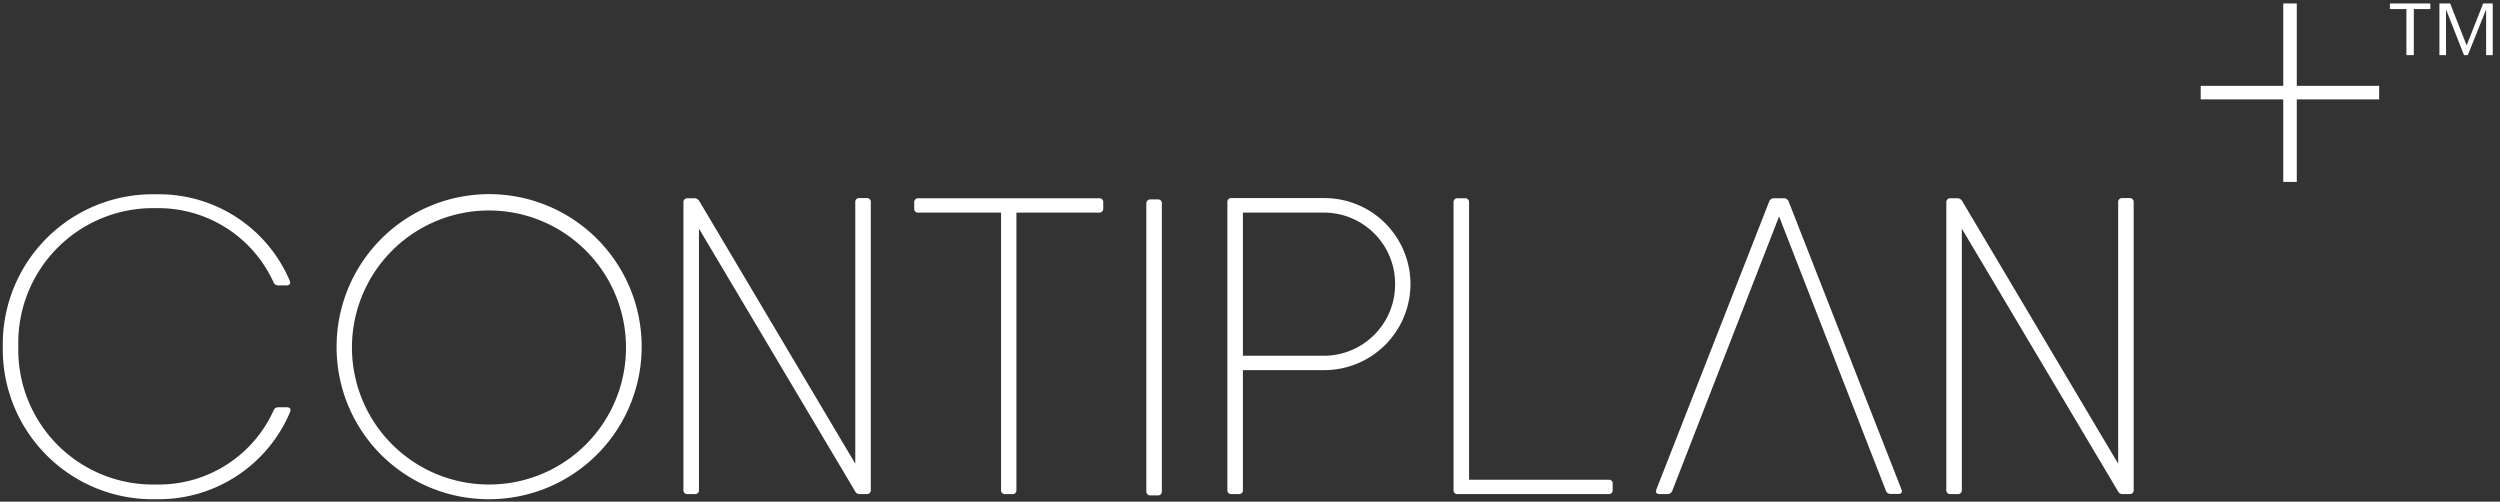
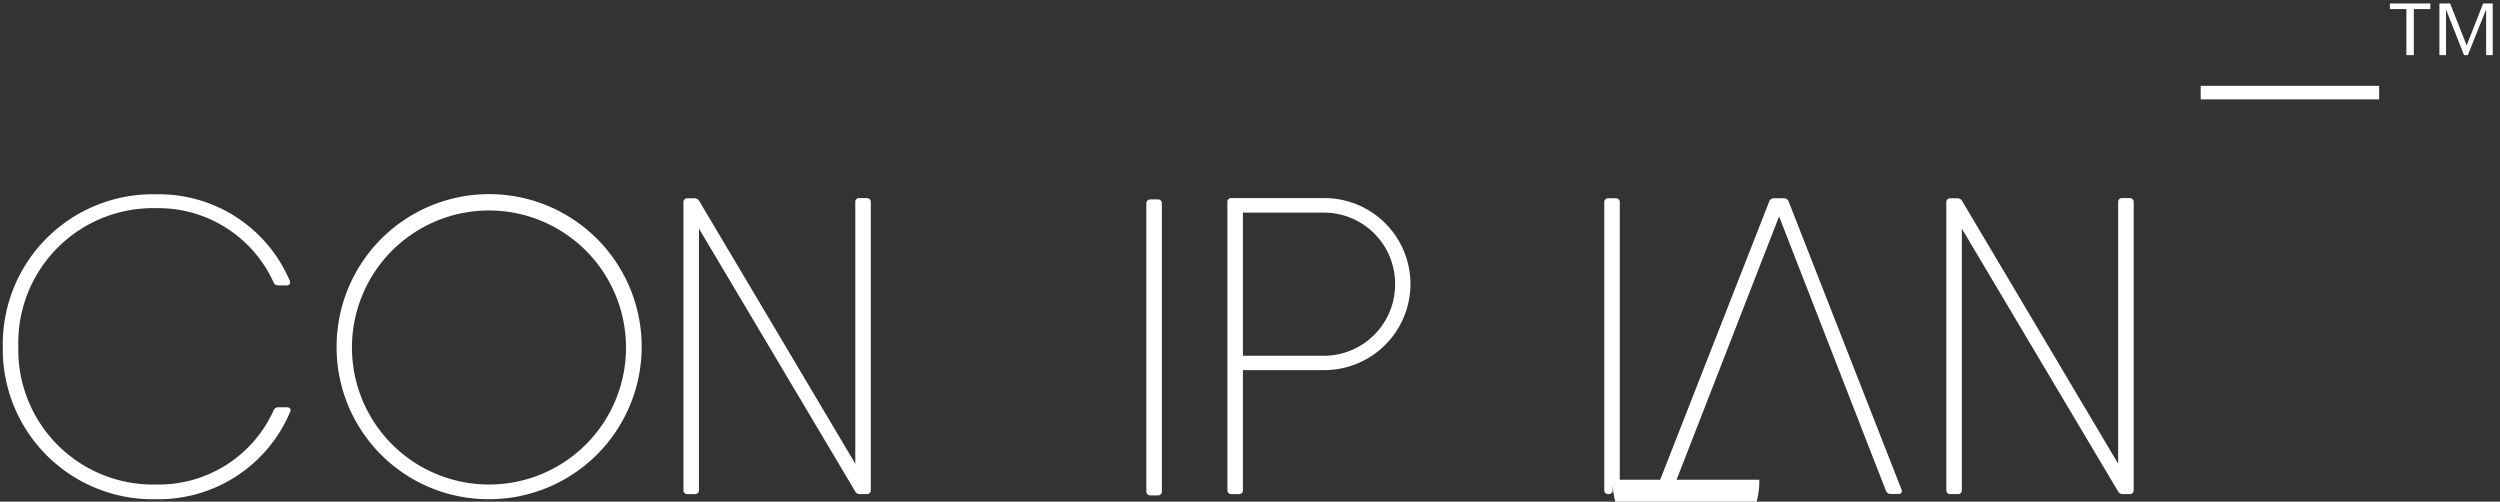
<svg xmlns="http://www.w3.org/2000/svg" id="Layer_1" data-name="Layer 1" viewBox="0 0 151.44 30.39">
  <rect x="0" y="0" width="151.44" height="30.39" fill="#333333" stroke="none" />
  <defs>
    <style>.cls-1{fill:#fff;}</style>
  </defs>
  <path class="cls-1" d="M.17,21a9.08,9.08,0,0,1,9.28-9.23A8.61,8.61,0,0,1,17.55,17c.07.17,0,.29-.2.29h-.48a.3.3,0,0,1-.3-.19,7.67,7.67,0,0,0-7.12-4.49A8.16,8.16,0,0,0,1.11,21a8.16,8.16,0,0,0,8.34,8.35,7.64,7.64,0,0,0,7.12-4.48.3.3,0,0,1,.3-.2h.5c.18,0,.28.11.21.27a8.64,8.64,0,0,1-8.13,5.3A9.08,9.08,0,0,1,.17,21Z" />
  <path class="cls-1" d="M20.39,21a9.24,9.24,0,1,1,9.23,9.24A9.2,9.2,0,0,1,20.39,21Zm17.53,0a8.3,8.3,0,1,0-8.3,8.35A8.29,8.29,0,0,0,37.92,21Z" />
  <path class="cls-1" d="M52.07,12h.43a.23.23,0,0,1,.25.25V29.68a.23.23,0,0,1-.25.25h-.4a.3.3,0,0,1-.3-.17L42.34,13.85V29.68a.23.23,0,0,1-.26.25h-.43a.23.23,0,0,1-.25-.25V12.26a.23.23,0,0,1,.25-.25h.4a.33.33,0,0,1,.31.17l9.45,15.91V12.26A.23.23,0,0,1,52.07,12Z" />
-   <path class="cls-1" d="M66.83,12.26v.36a.24.24,0,0,1-.26.26h-5v16.8a.23.23,0,0,1-.26.25H60.9a.23.23,0,0,1-.26-.25V12.88h-5a.23.23,0,0,1-.26-.26v-.36a.23.23,0,0,1,.26-.25H66.57A.23.23,0,0,1,66.83,12.26Z" />
  <path class="cls-1" d="M69.7,12.08h.43a.23.23,0,0,1,.25.26V29.75a.23.23,0,0,1-.25.26H69.7a.24.24,0,0,1-.26-.26V12.34A.24.24,0,0,1,69.7,12.08Z" />
  <path class="cls-1" d="M85.44,17.21a5.22,5.22,0,0,1-5.2,5.21H75.29v7.26a.23.23,0,0,1-.26.25H74.6a.23.23,0,0,1-.25-.25V12.26A.23.23,0,0,1,74.6,12h5.64A5.21,5.21,0,0,1,85.44,17.21Zm-.93,0a4.31,4.31,0,0,0-4.27-4.33H75.29v8.67h4.95A4.32,4.32,0,0,0,84.51,17.21Z" />
-   <path class="cls-1" d="M97.69,29.32v.36a.23.23,0,0,1-.25.25H88.31a.23.23,0,0,1-.26-.25V12.26a.23.23,0,0,1,.26-.25h.42a.23.23,0,0,1,.26.25v16.8h8.45A.23.23,0,0,1,97.69,29.32Z" />
+   <path class="cls-1" d="M97.69,29.32v.36a.23.23,0,0,1-.25.25a.23.23,0,0,1-.26-.25V12.26a.23.23,0,0,1,.26-.25h.42a.23.23,0,0,1,.26.25v16.8h8.45A.23.23,0,0,1,97.69,29.32Z" />
  <path class="cls-1" d="M128.54,12H129a.23.23,0,0,1,.25.25V29.68a.23.23,0,0,1-.25.25h-.4a.3.3,0,0,1-.3-.17l-9.46-15.91V29.68a.23.23,0,0,1-.26.25h-.43a.23.23,0,0,1-.25-.25V12.26a.23.23,0,0,1,.25-.25h.4a.33.33,0,0,1,.31.17l9.45,15.91V12.26A.23.23,0,0,1,128.54,12Z" />
  <path class="cls-1" d="M115.18,29.64l-6.83-17.43a.3.3,0,0,0-.3-.2h-.59a.29.29,0,0,0-.29.2l-6.83,17.43c-.07.18,0,.29.2.29H101a.3.3,0,0,0,.3-.2l1.51-3.88.42-1.08,4.54-11.66,4.54,11.66h0l.26.66h0l.21.55,1.46,3.74a.29.29,0,0,0,.29.2H115C115.17,29.93,115.25,29.82,115.18,29.64Z" />
-   <rect class="cls-1" x="138.31" y="0.21" width="0.82" height="10.81" />
  <rect class="cls-1" x="133.31" y="5.2" width="10.81" height="0.82" />
  <path class="cls-1" d="M145.77,3.34V.55h-1V.21h2.45V.55h-1V3.34Zm2,0V.21h.65l1,2.54,1-2.54H151V3.34h-.4V.57h0l-1.11,2.77h-.23L148.17.57h0V3.34Z" />
</svg>